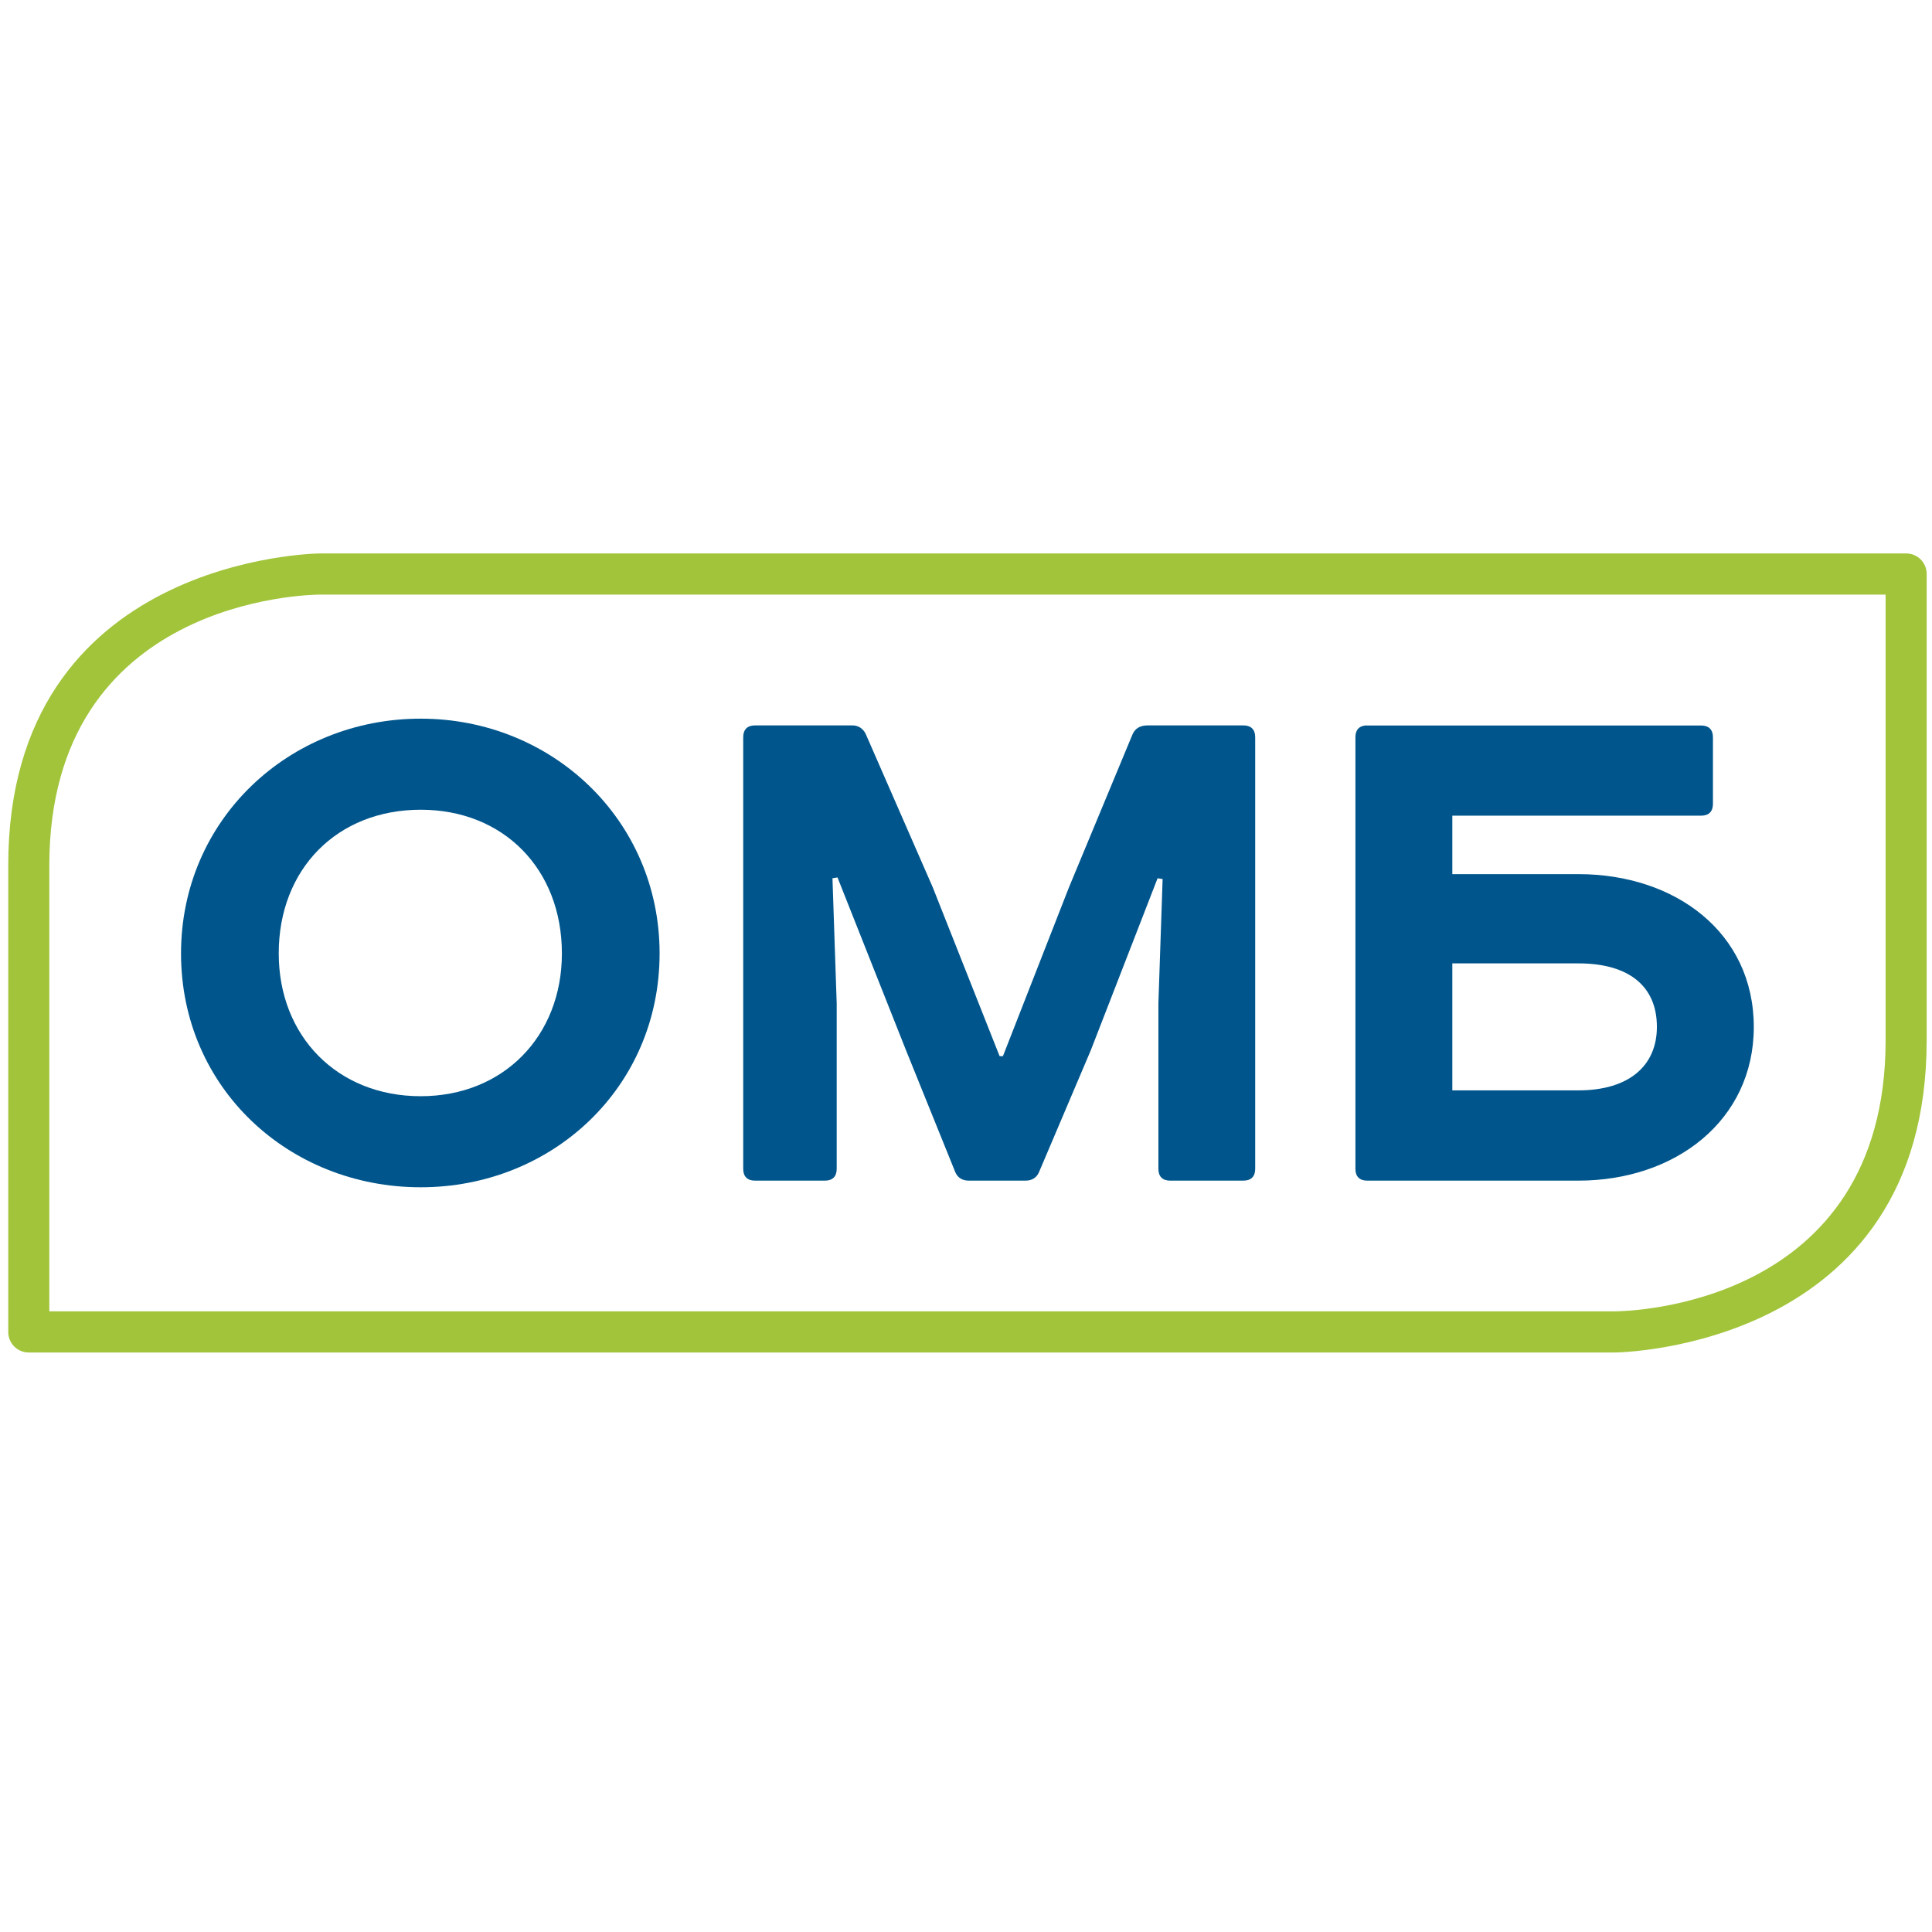
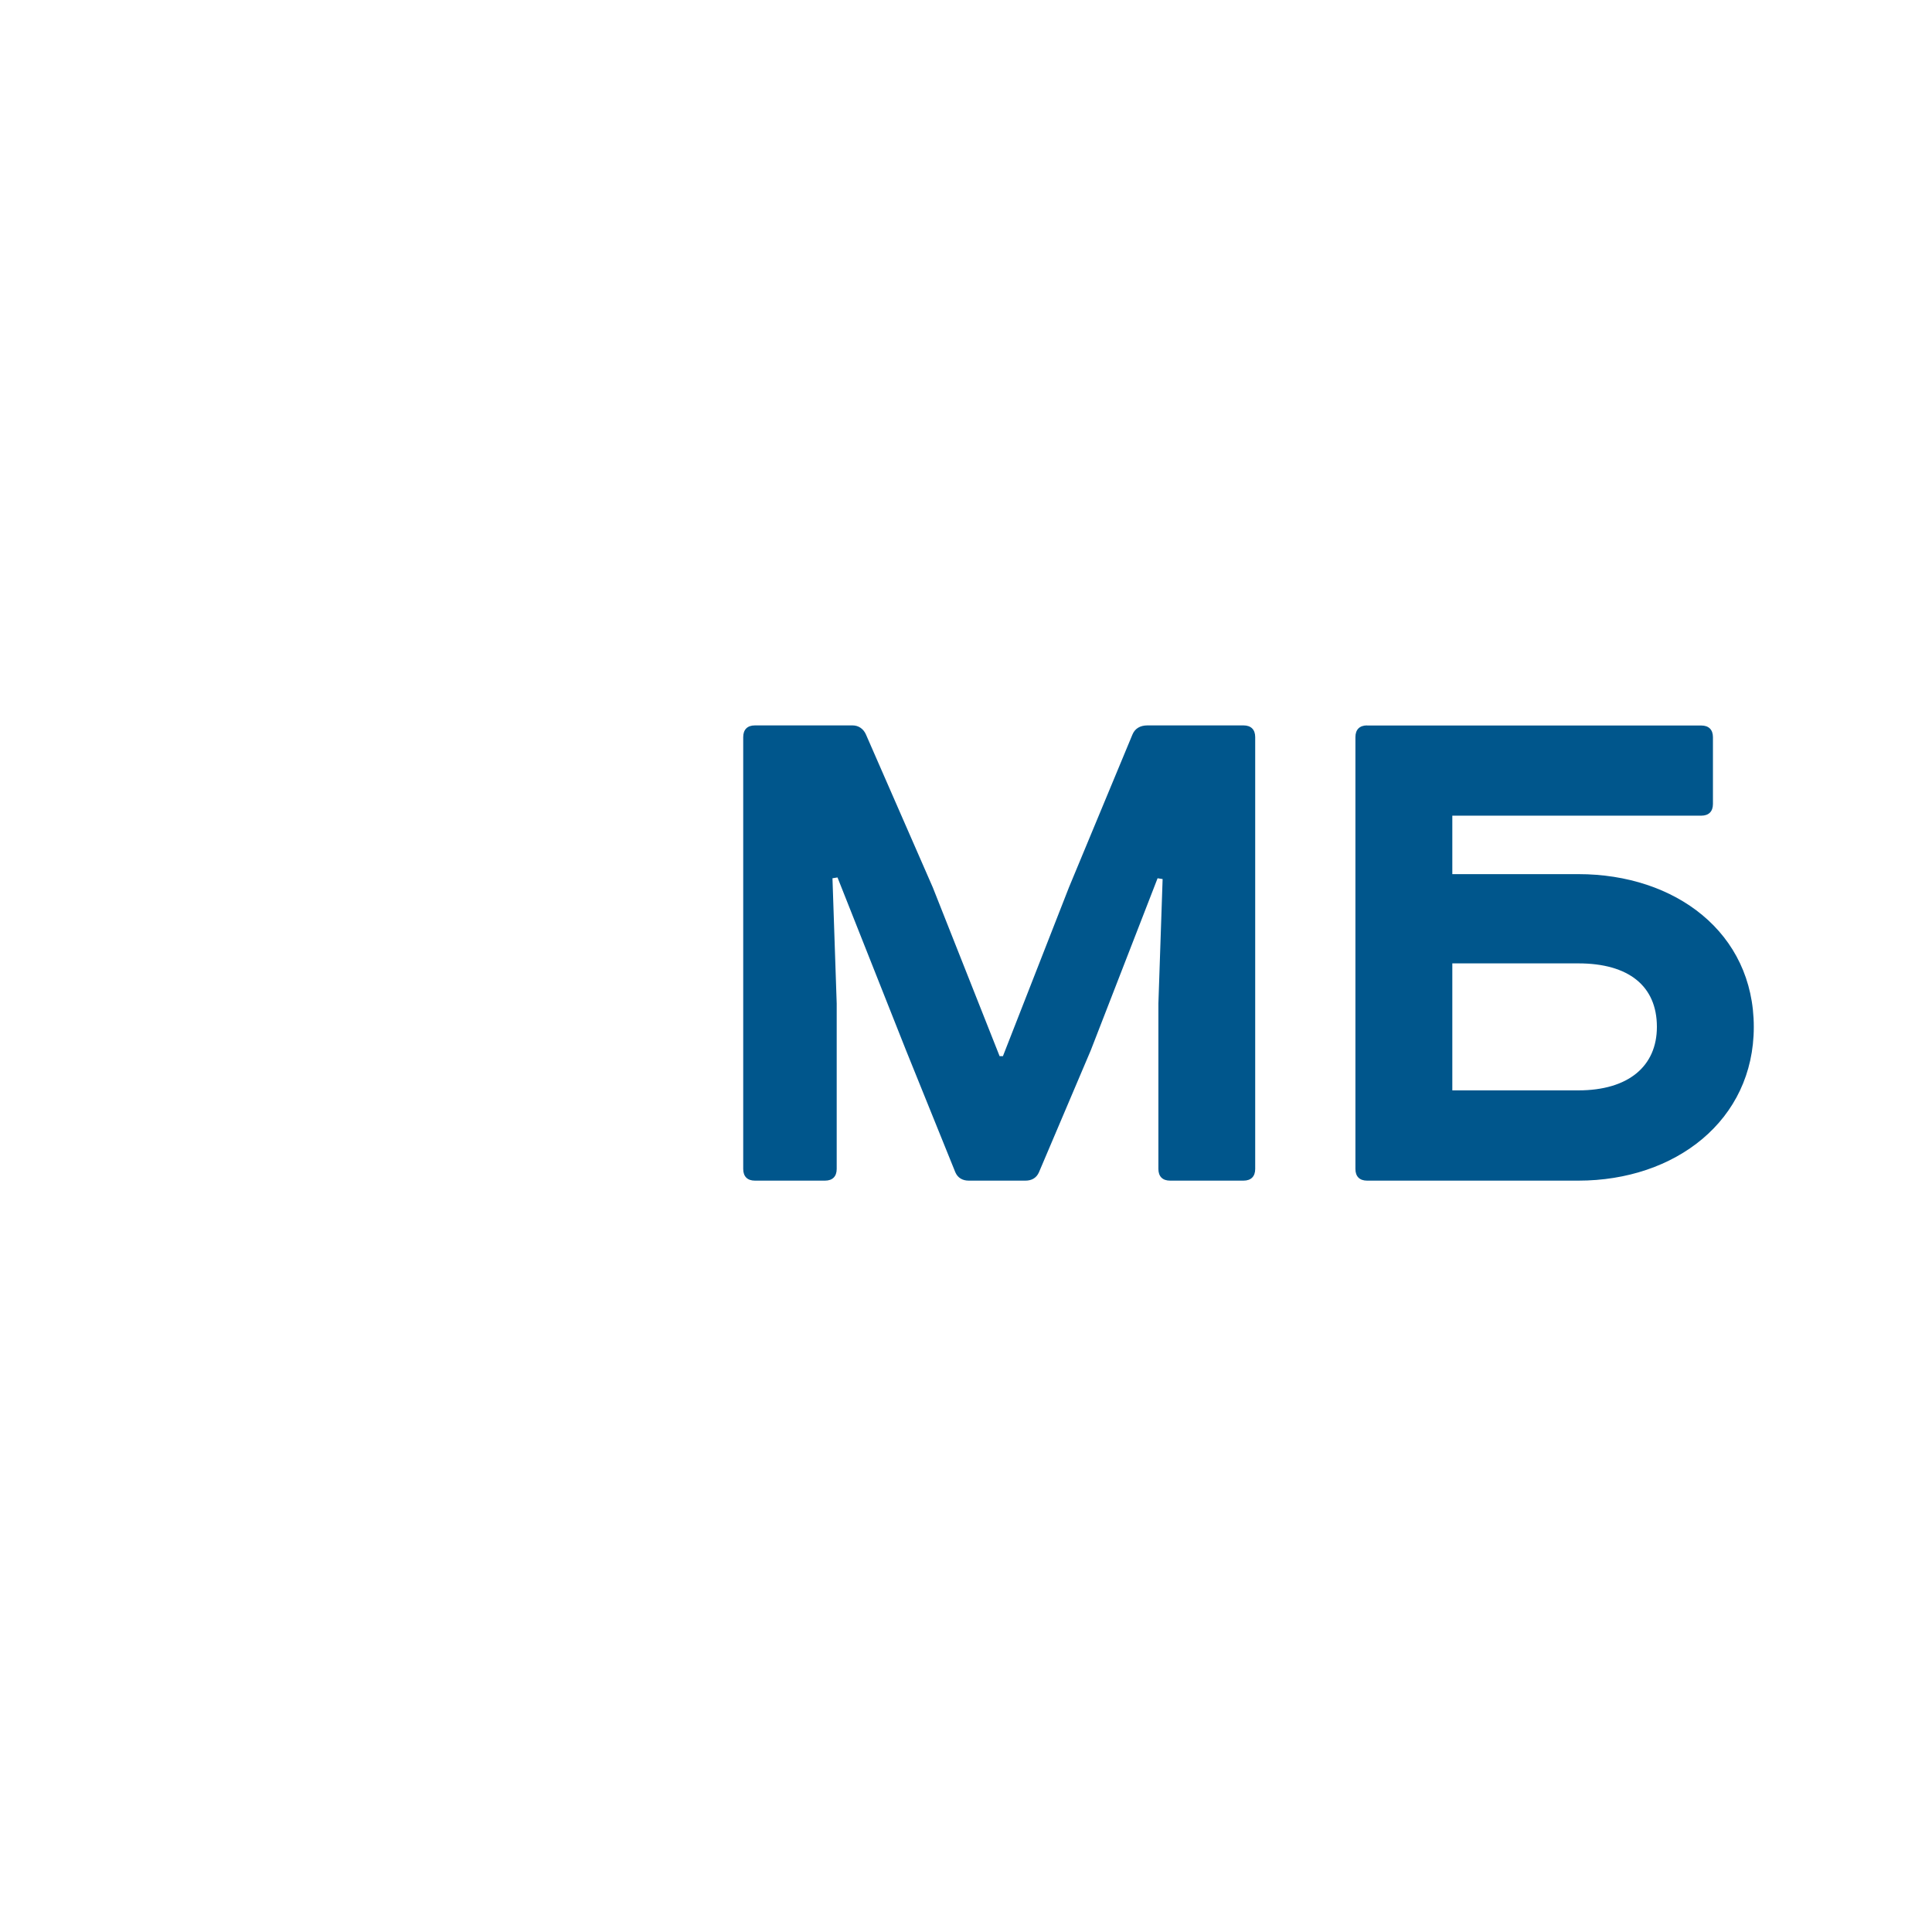
<svg xmlns="http://www.w3.org/2000/svg" version="1.1" id="Layer_1" x="0px" y="0px" viewBox="0 0 192 192" style="enable-background:new 0 0 192 192;" xml:space="preserve">
  <style type="text/css">
	.st0{fill:#00568C;}
	.st1{fill:#A1C43A;}
</style>
  <g>
    <path class="st0" d="M144.33,95.74h12.53c4.98,0,7.8,2.24,7.8,6.31c0,3.9-2.82,6.31-7.8,6.31h-12.53V95.74z M135.86,72.09   c-0.75,0-1.16,0.42-1.16,1.16v42.92c0,0.75,0.42,1.16,1.16,1.16h21c9.63,0,17.43-5.98,17.43-15.27c0-9.38-7.8-15.19-17.43-15.19   h-12.53v-5.81h24.74c0.75,0,1.16-0.42,1.16-1.16v-6.64c0-0.75-0.42-1.16-1.16-1.16H135.86z M114.03,72.09   c-0.75,0-1.25,0.33-1.49,0.91l-6.31,15.19l-6.56,16.77h-0.33L92.7,88.19L86.06,73c-0.25-0.58-0.75-0.91-1.33-0.91h-9.71   c-0.75,0-1.16,0.42-1.16,1.16v42.92c0,0.75,0.42,1.16,1.16,1.16h6.97c0.75,0,1.16-0.42,1.16-1.16V99.73l-0.42-12.45l0.5-0.08   l6.81,17.18l4.9,12.12c0.25,0.58,0.75,0.83,1.33,0.83h5.65c0.58,0,1.08-0.25,1.33-0.83l5.15-12.12l6.64-17.1l0.5,0.08l-0.42,12.37   v16.44c0,0.75,0.42,1.16,1.16,1.16h7.3c0.75,0,1.16-0.42,1.16-1.16V73.25c0-0.75-0.42-1.16-1.16-1.16H114.03z" />
-     <path class="st0" d="M17.99,94.75c0,13.36,10.71,23.24,23.82,23.24c13.03,0,23.74-9.88,23.74-23.24   c0-13.28-10.71-23.33-23.74-23.33C28.7,71.42,17.99,81.47,17.99,94.75 M41.81,80.47c8.22,0,14.03,5.89,14.03,14.28   c0,8.22-5.81,14.19-14.03,14.19c-8.3,0-14.11-5.98-14.11-14.19C27.7,86.36,33.51,80.47,41.81,80.47" />
    <g>
-       <path class="st1" d="M160.46,134.41H2.86c-1.13,0-2.04-0.91-2.04-2.04V86.01C0.81,55.35,31.52,55,31.83,55h157.6    c1.13,0,2.04,0.91,2.04,2.04v46.35C191.47,134.06,160.77,134.41,160.46,134.41z M4.9,130.32h155.56c1.1,0,26.93-0.39,26.93-26.93    V59.09H31.83h0c-1.1,0-26.93,0.39-26.93,26.93V130.32z" />
-     </g>
+       </g>
  </g>
</svg>